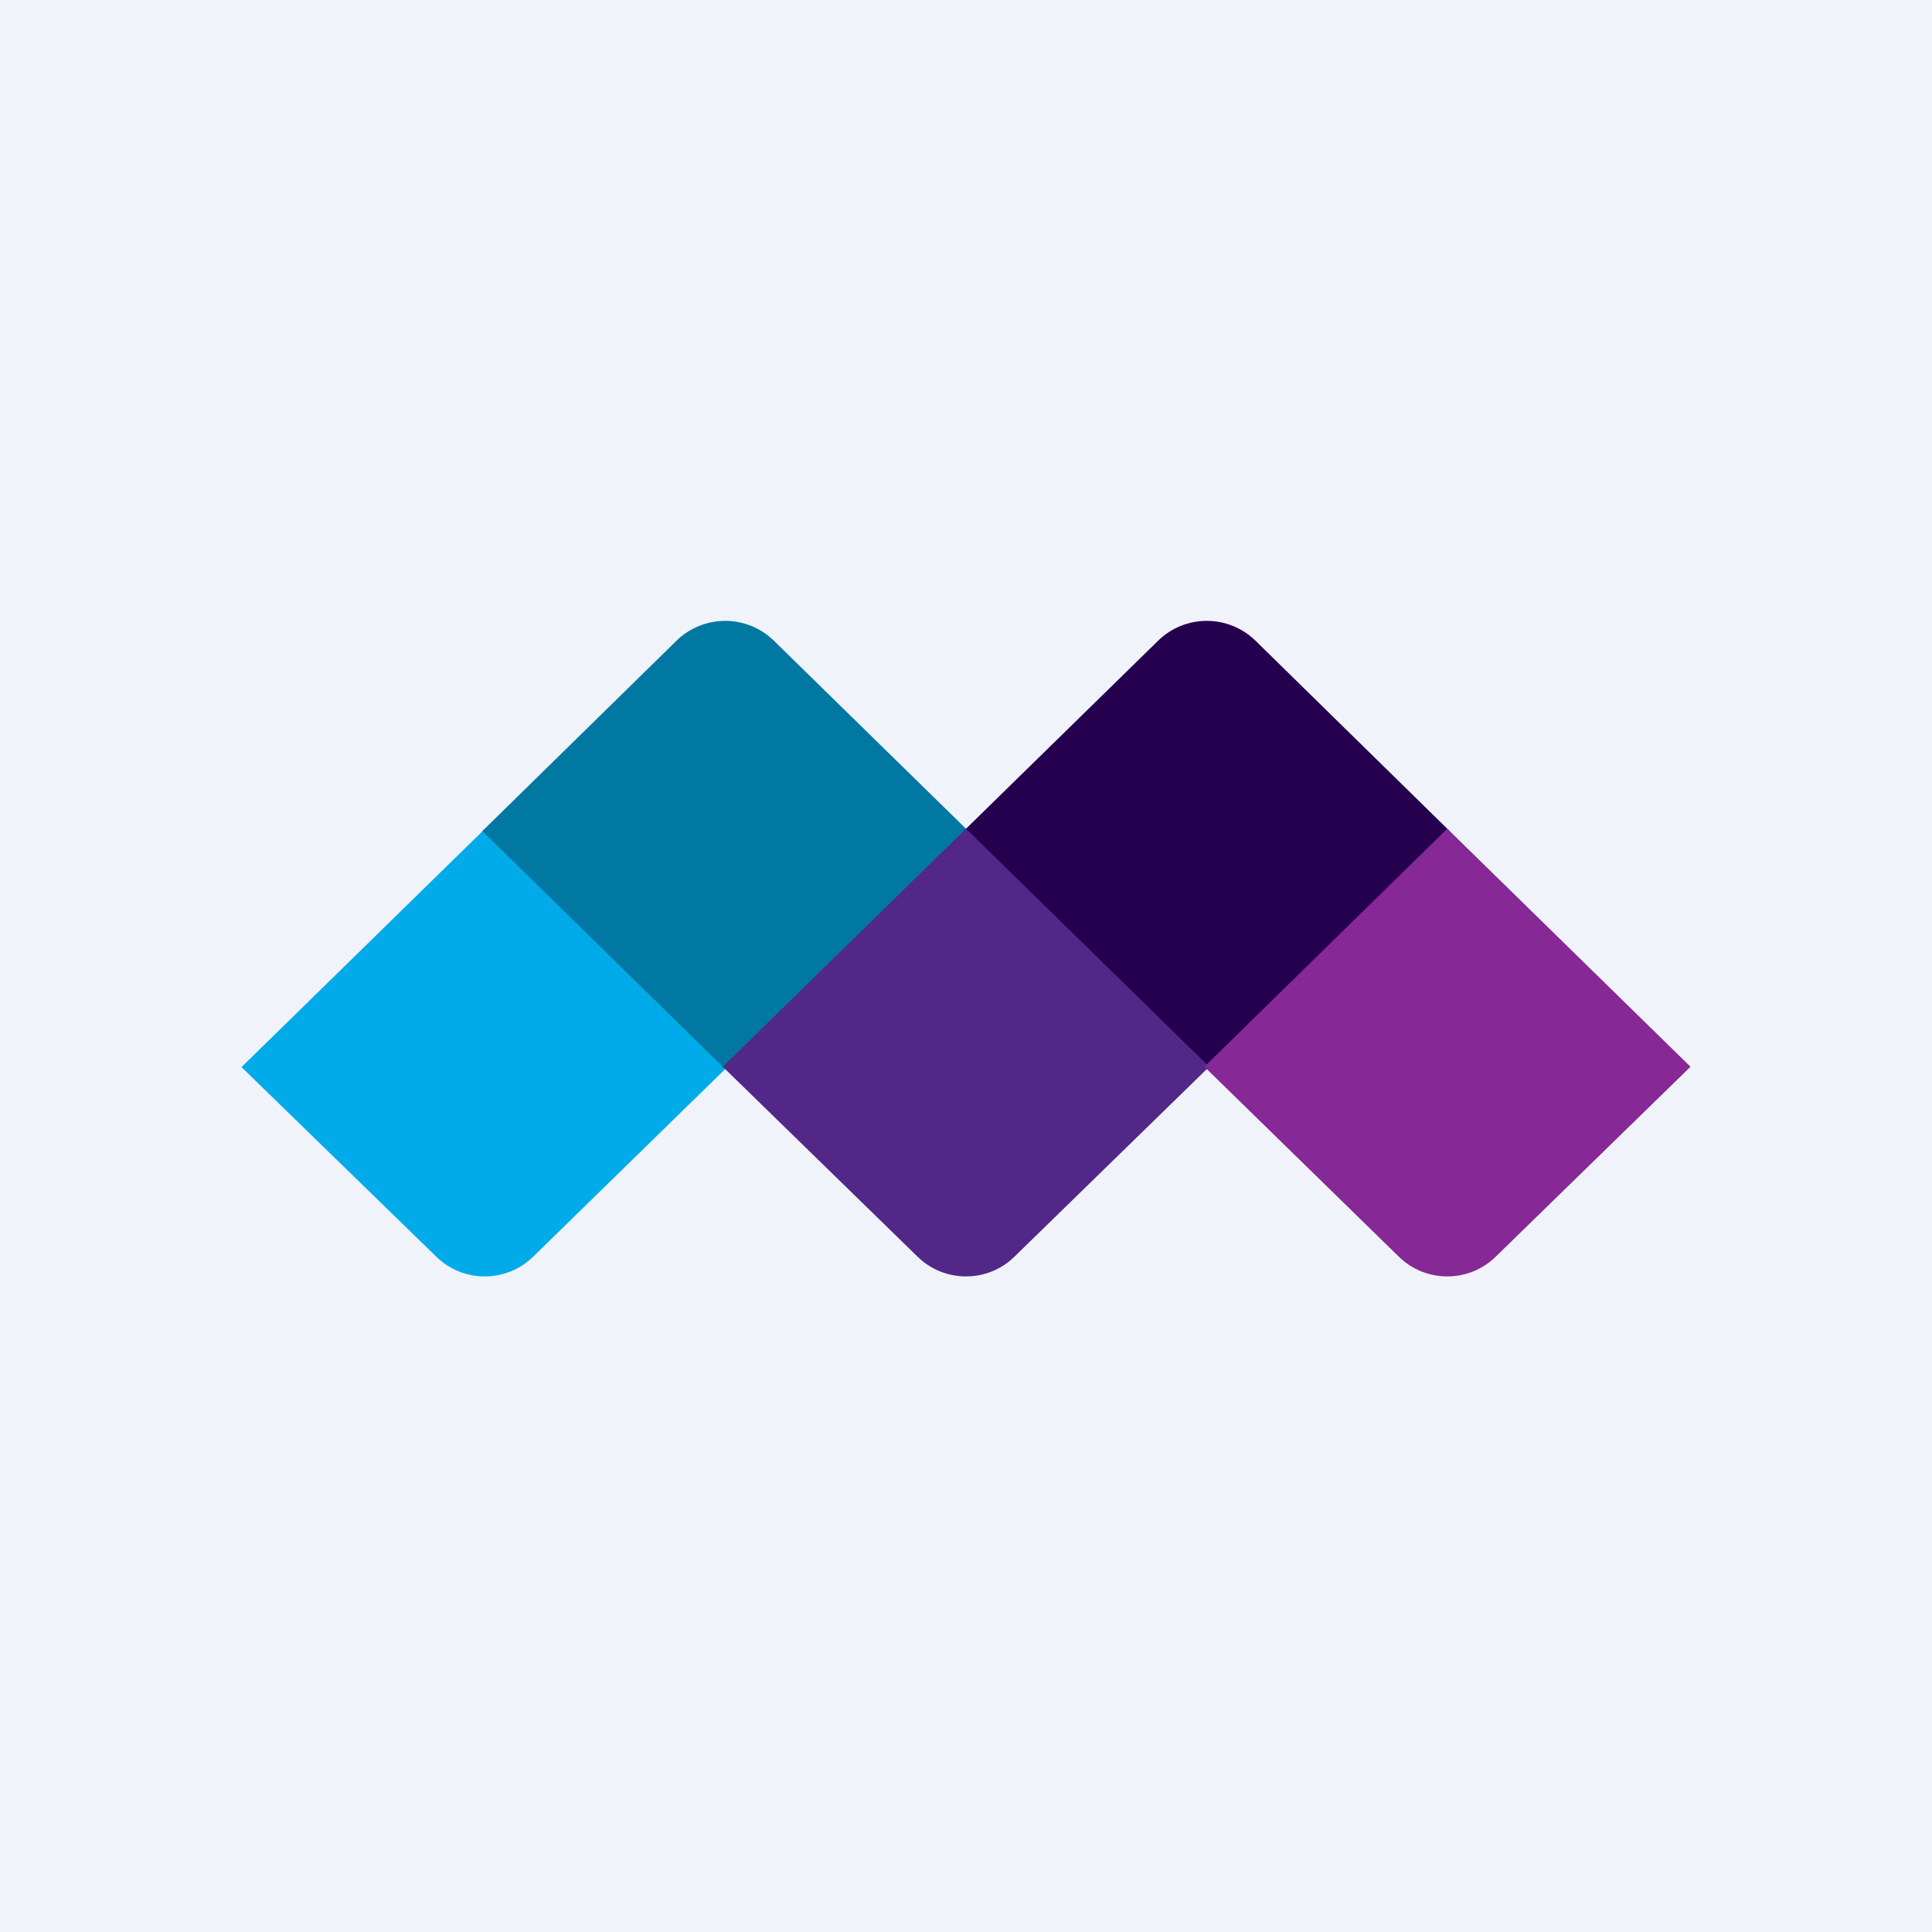
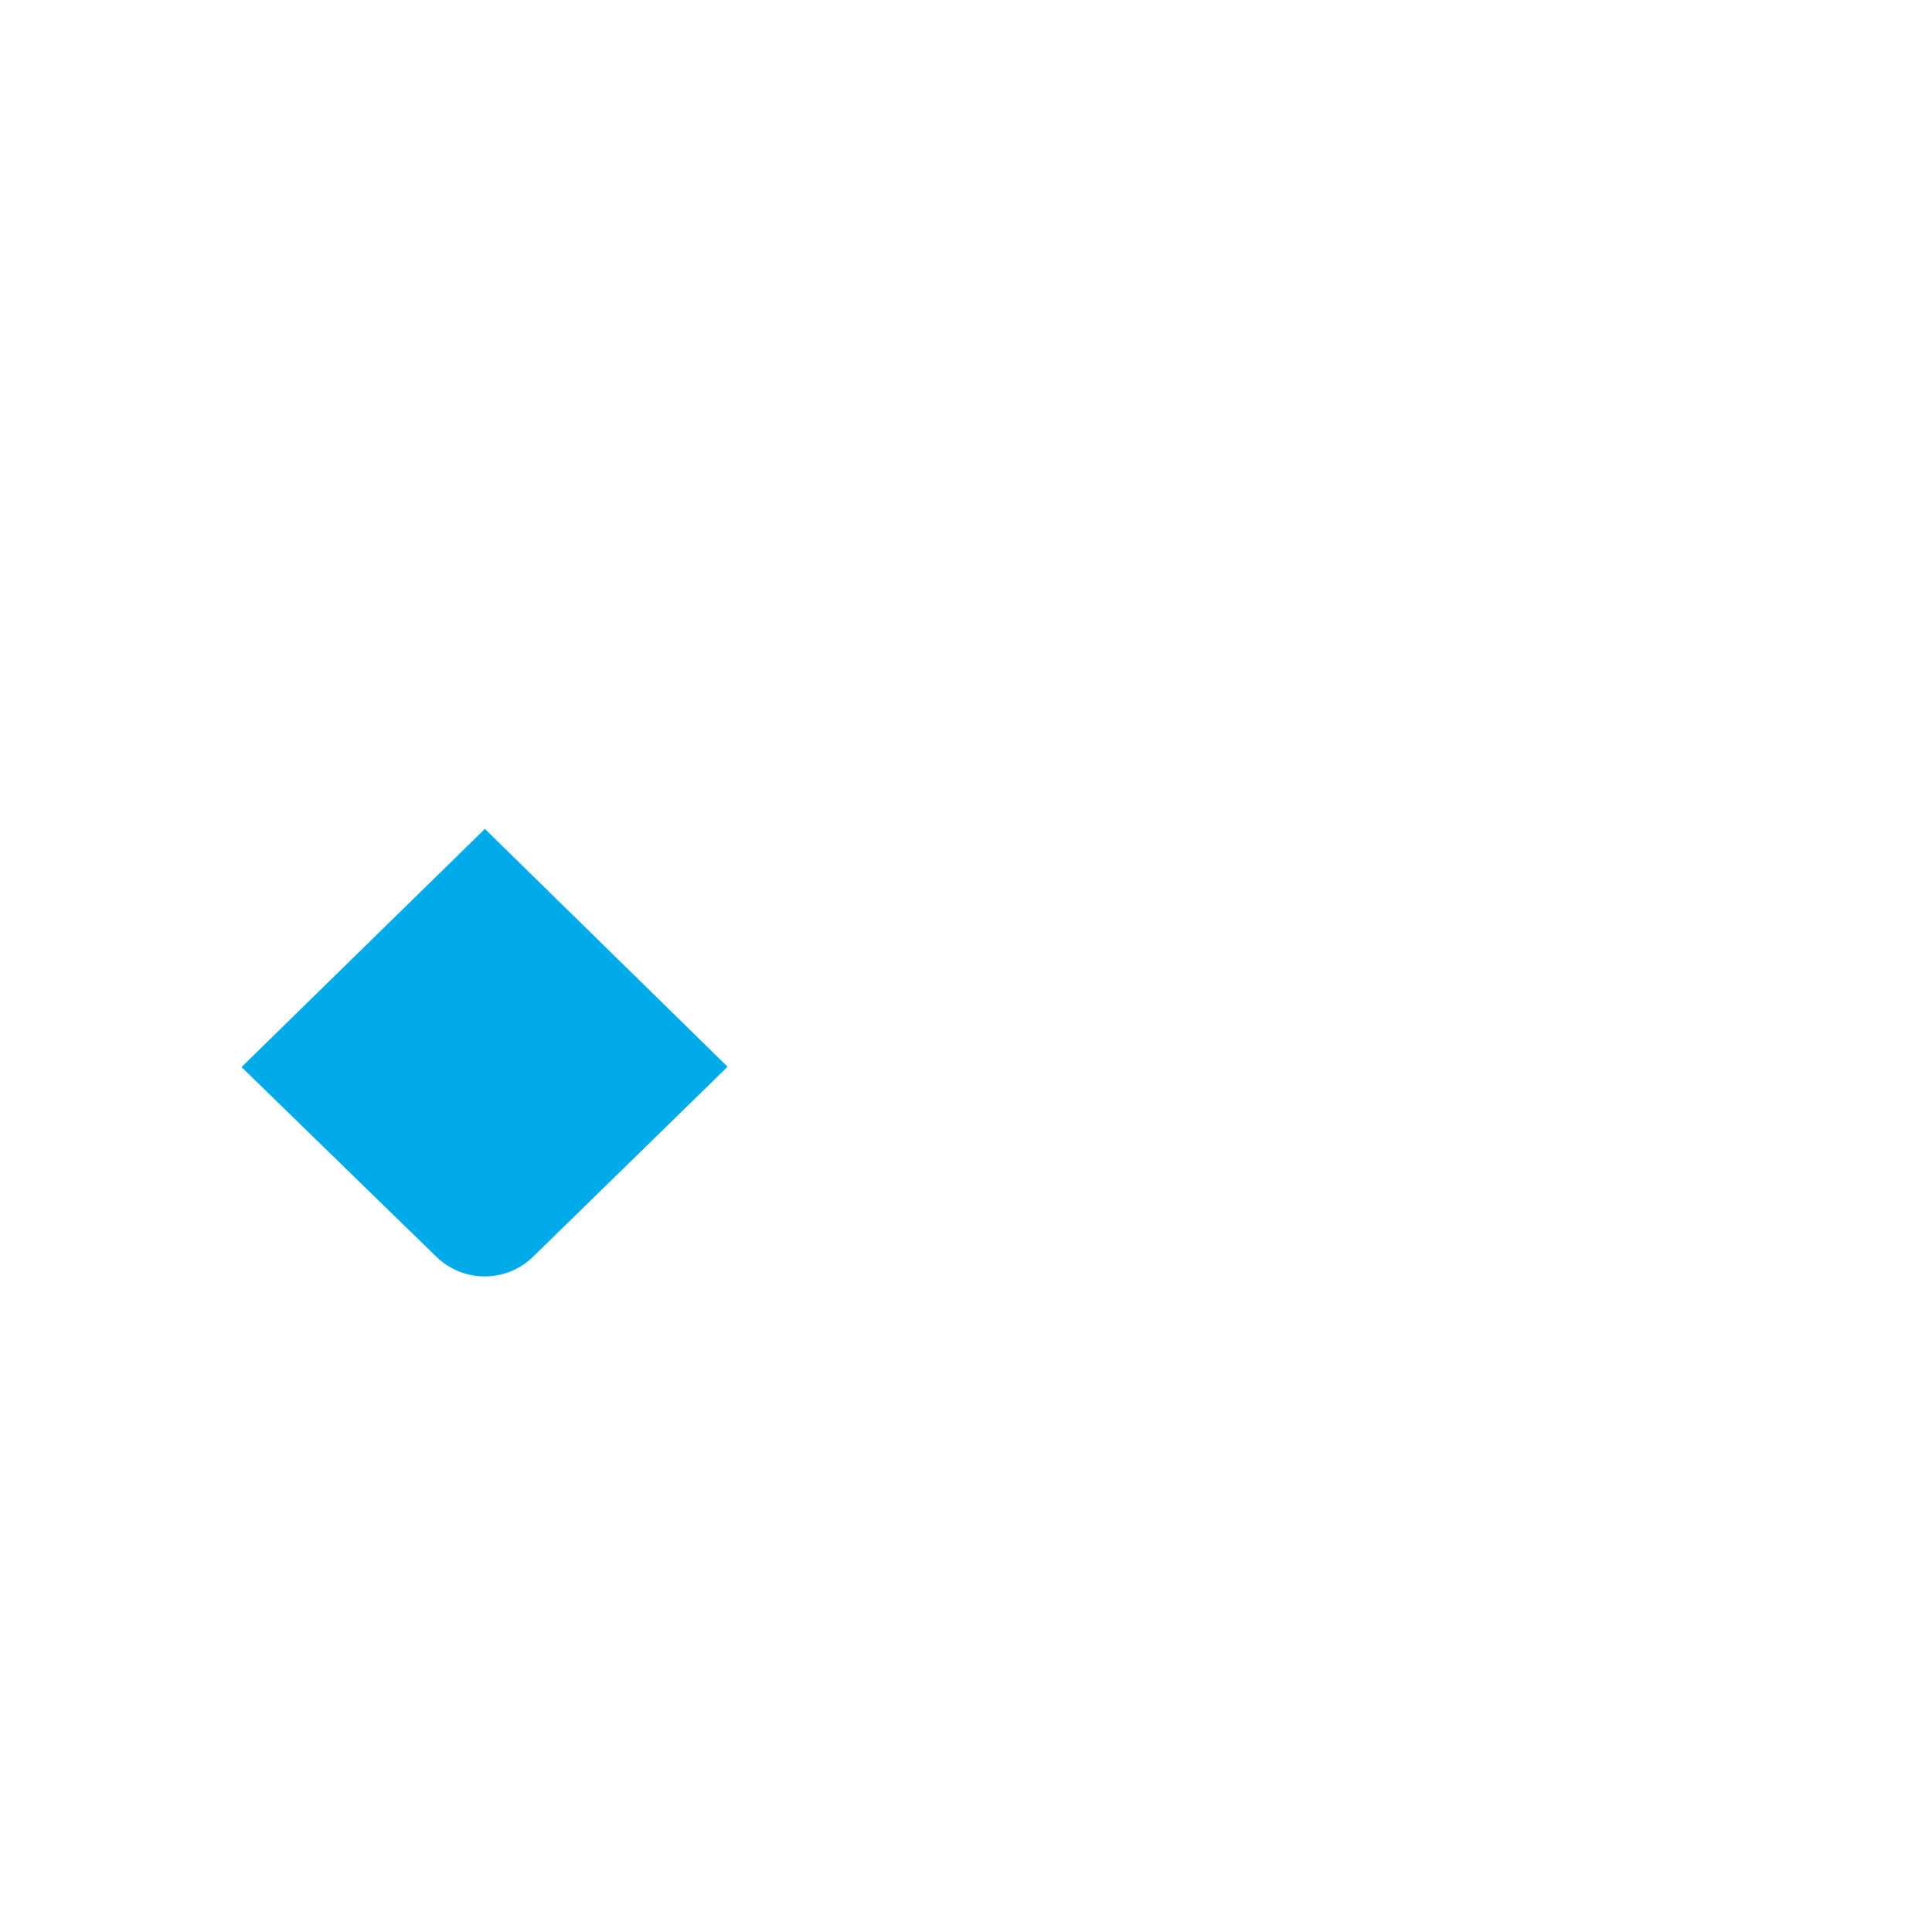
<svg xmlns="http://www.w3.org/2000/svg" width="56" height="56" viewBox="0 0 56 56">
-   <path fill="#F0F3FA" d="M0 0h56v56H0z" />
  <path d="m14.05 24.02 7.04 6.9-5.63 5.5c-.78.77-2.04.77-2.82 0L7 30.93l7.05-6.9Z" fill="#01ABE9" />
-   <path d="M19.61 18.57a2.02 2.02 0 0 1 2.82 0l5.64 5.52-7.05 6.9-7.04-6.9 5.63-5.52Z" fill="#0178A2" />
-   <path d="M33.57 18.57a2.02 2.02 0 0 1 2.82 0l5.63 5.52-7.04 6.9-7.05-6.9 5.64-5.52Z" fill="#25004E" />
-   <path d="m28 24.02 7.05 6.9-5.64 5.5c-.78.77-2.04.77-2.82 0l-5.64-5.5 7.05-6.9Z" fill="#532788" />
-   <path d="m41.95 24.02 7.05 6.9-5.64 5.5c-.78.77-2.04.77-2.82 0l-5.63-5.5 7.04-6.9Z" fill="#862896" />
</svg>